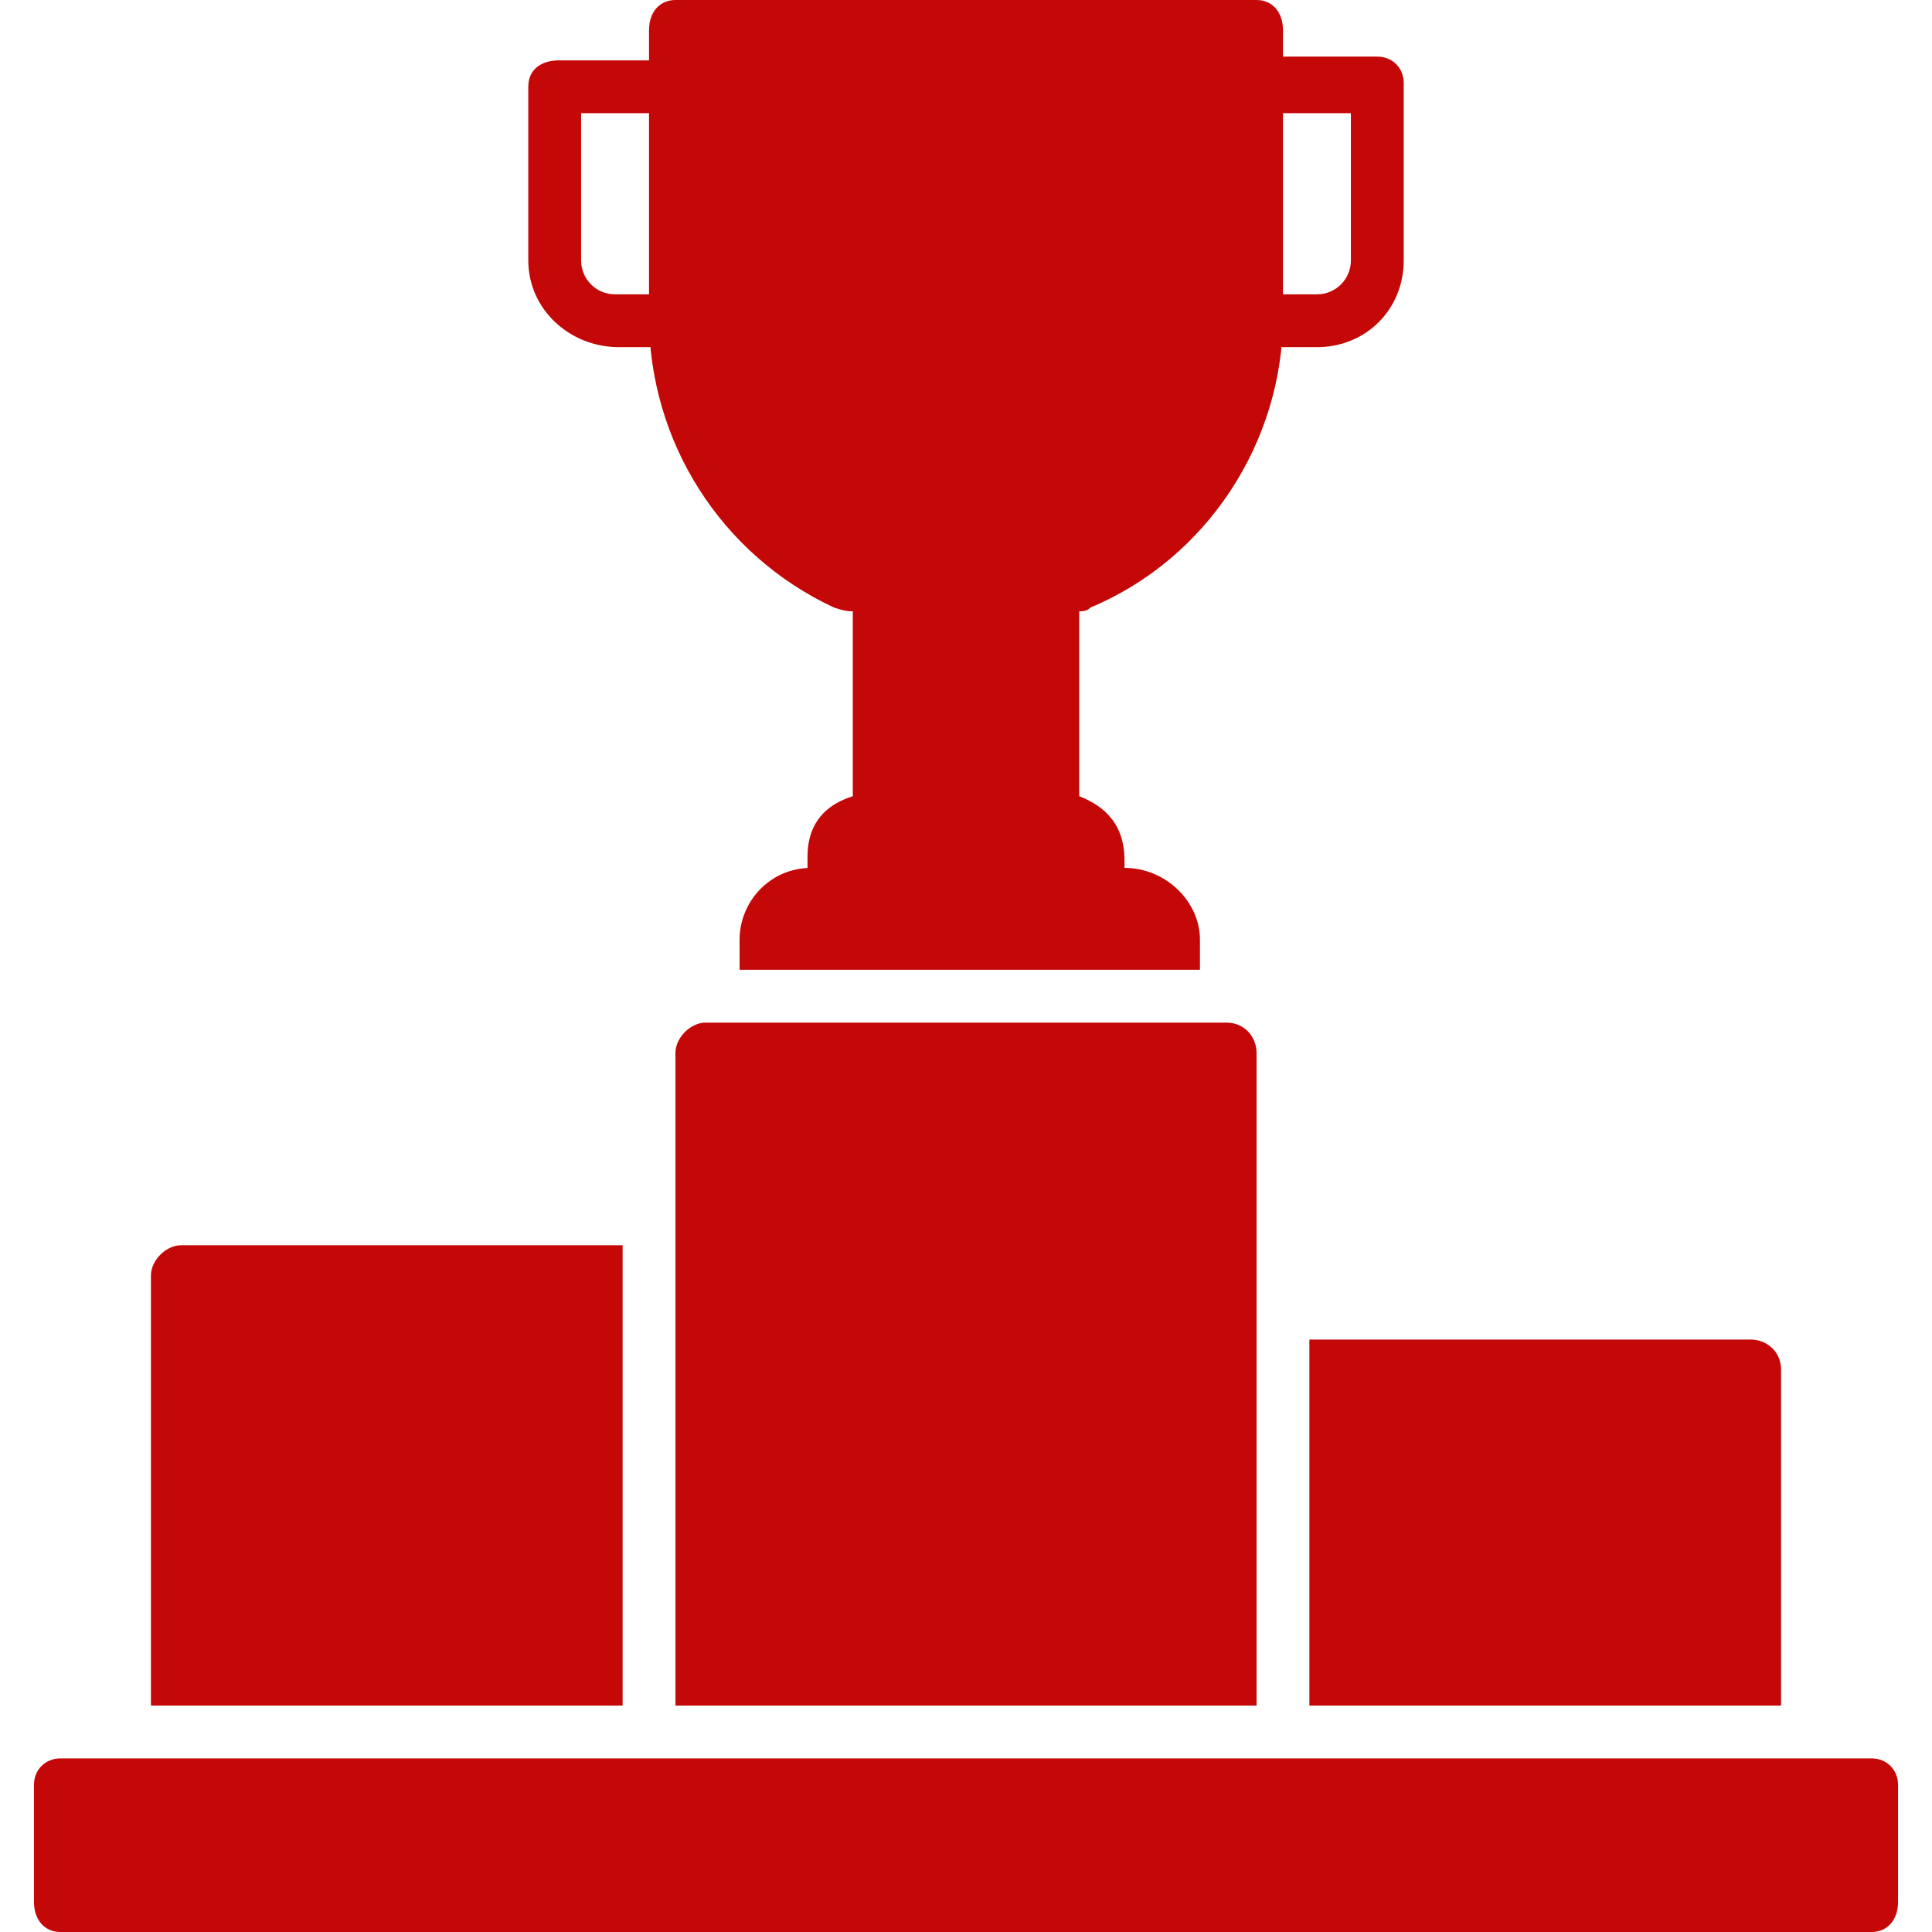
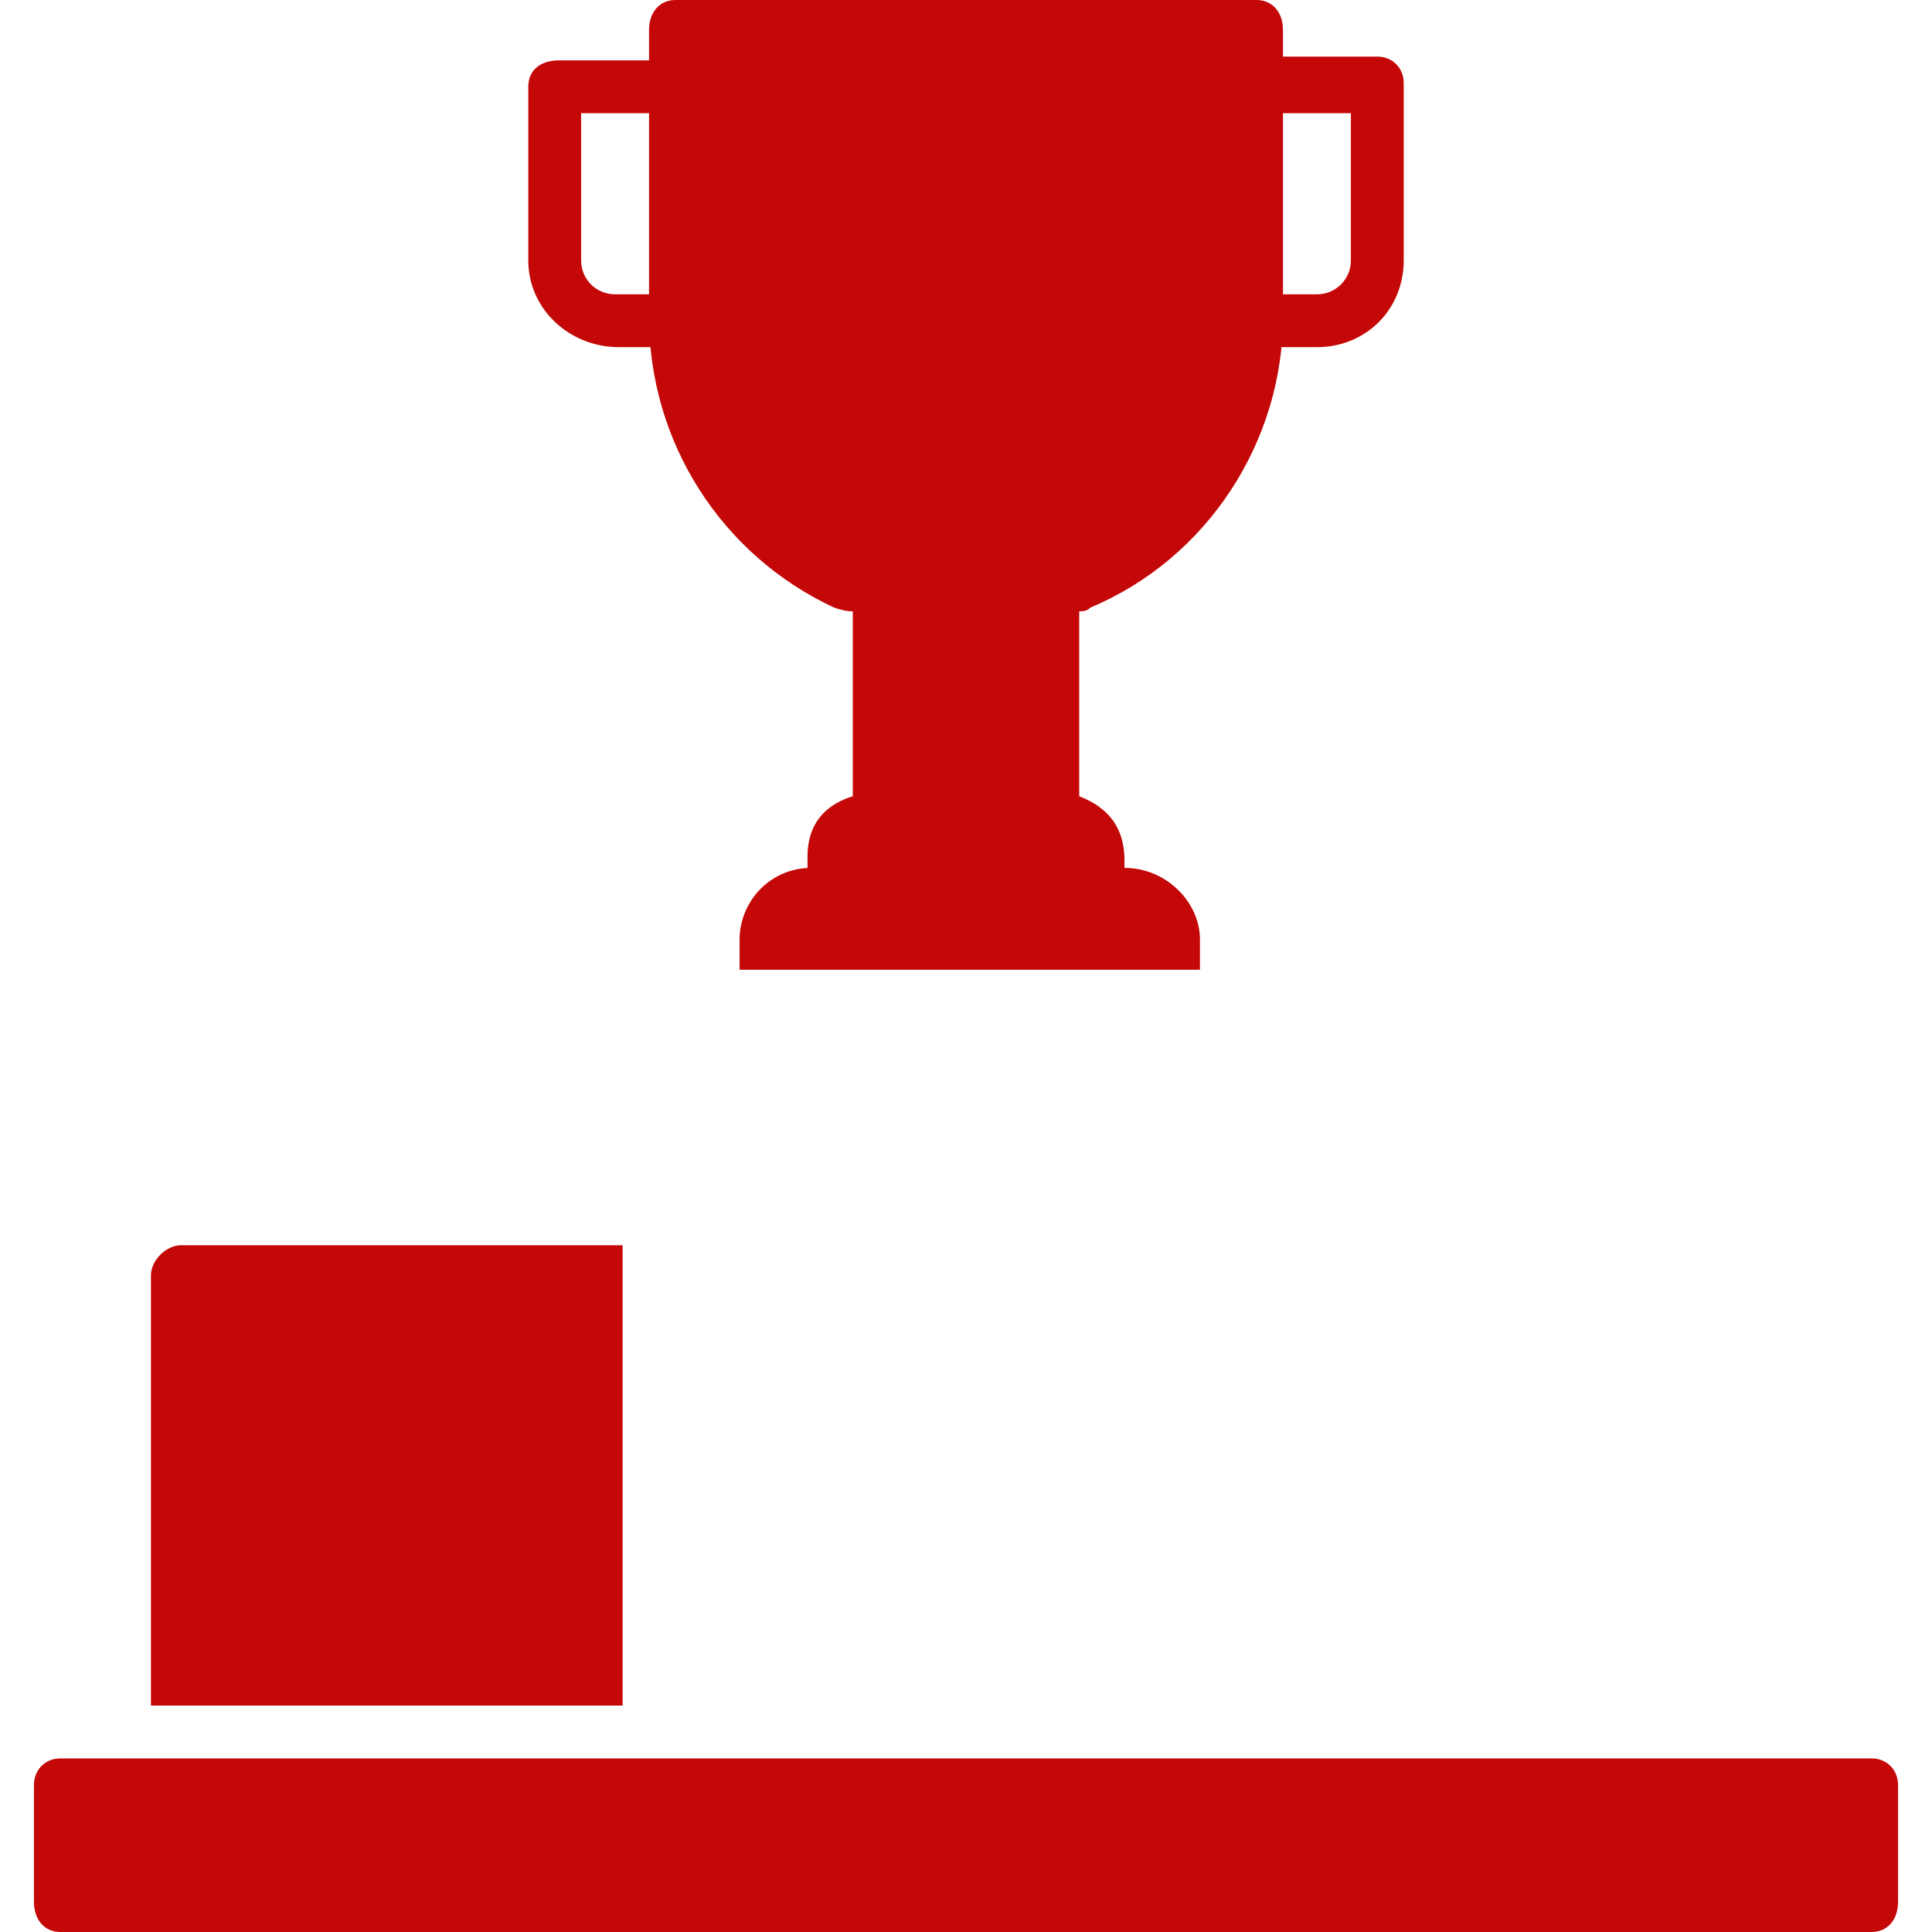
<svg xmlns="http://www.w3.org/2000/svg" version="1.1" width="512" height="512" x="0" y="0" viewBox="0 0 512 512" style="enable-background:new 0 0 512 512" xml:space="preserve" class="">
  <g>
    <g id="Layer_x0020_1">
      <g id="_350146920">
        <path d="m40 452v-114c0-4 4-8 8-8h117v122z" fill="#c40707" data-original="#000000" class="" />
-         <path d="m179 452v-173c0-4 4-8 8-8h138c5 0 8 4 8 8v173zm77-19c-4 0-7-3-7-7v-84c0-4 3-7 7-7s7 3 7 7v84c0 4-3 7-7 7z" fill="#c40707" data-original="#000000" class="" />
-         <path d="m347 452v-97h117c4 0 8 3 8 8v89z" fill="#c40707" data-original="#000000" class="" />
        <path d="m291 245c-5 0-8-3-8-7v-1h-54v1c0 4-3 7-7 7s-8-3-8-7v-11c0-12 9-15 12-16v-45c0-2 0-3 0-4-1 0-2 0-5-1-30-14-49-44-49-77v-76c0-5 3-8 7-8h154c4 0 7 3 7 8v76c0 33-20 64-51 77-1 1-2 1-3 1v3 46c5 2 12 6 12 17v10c0 4-4 7-7 7zm-42-143v-41l-6 6c-3 3-8 3-11 0s-3-8 0-11l19-18c2-2 5-3 8-2 3 2 4 4 4 7v59h12c4 0 8 3 8 8 0 4-4 7-8 7h-19-19c-4 0-7-3-7-7 0-5 3-8 7-8z" fill="#c40707" data-original="#000000" class="" />
        <path d="m196 257v-8c0-10 8-19 19-19h83c11 0 20 9 20 19v8z" fill="#c40707" data-original="#000000" class="" />
        <path d="m349 92h-16c-4 0-8-3-8-7s4-7 8-7h16c5 0 9-4 9-9v-39h-25c-5 0-8-4-8-8s3-7 8-7h32c4 0 7 3 7 7v47c0 13-10 23-23 23z" fill="#c40707" data-original="#000000" class="" />
        <path d="m179 92h-15c-13 0-24-10-24-23v-46c0-5 4-7 8-7h31c5 0 8 3 8 7 0 3-4 7-8 7h-25v39c0 5 4 9 9 9h16c5 0 8 3 8 7s-4 7-8 7z" fill="#c40707" data-original="#000000" class="" />
        <path d="m496 512h-480c-4 0-7-3-7-8v-31c0-4 3-7 7-7h480c4 0 7 3 7 7v31c0 5-3 8-7 8z" fill="#c40707" data-original="#000000" class="" />
      </g>
    </g>
  </g>
</svg>